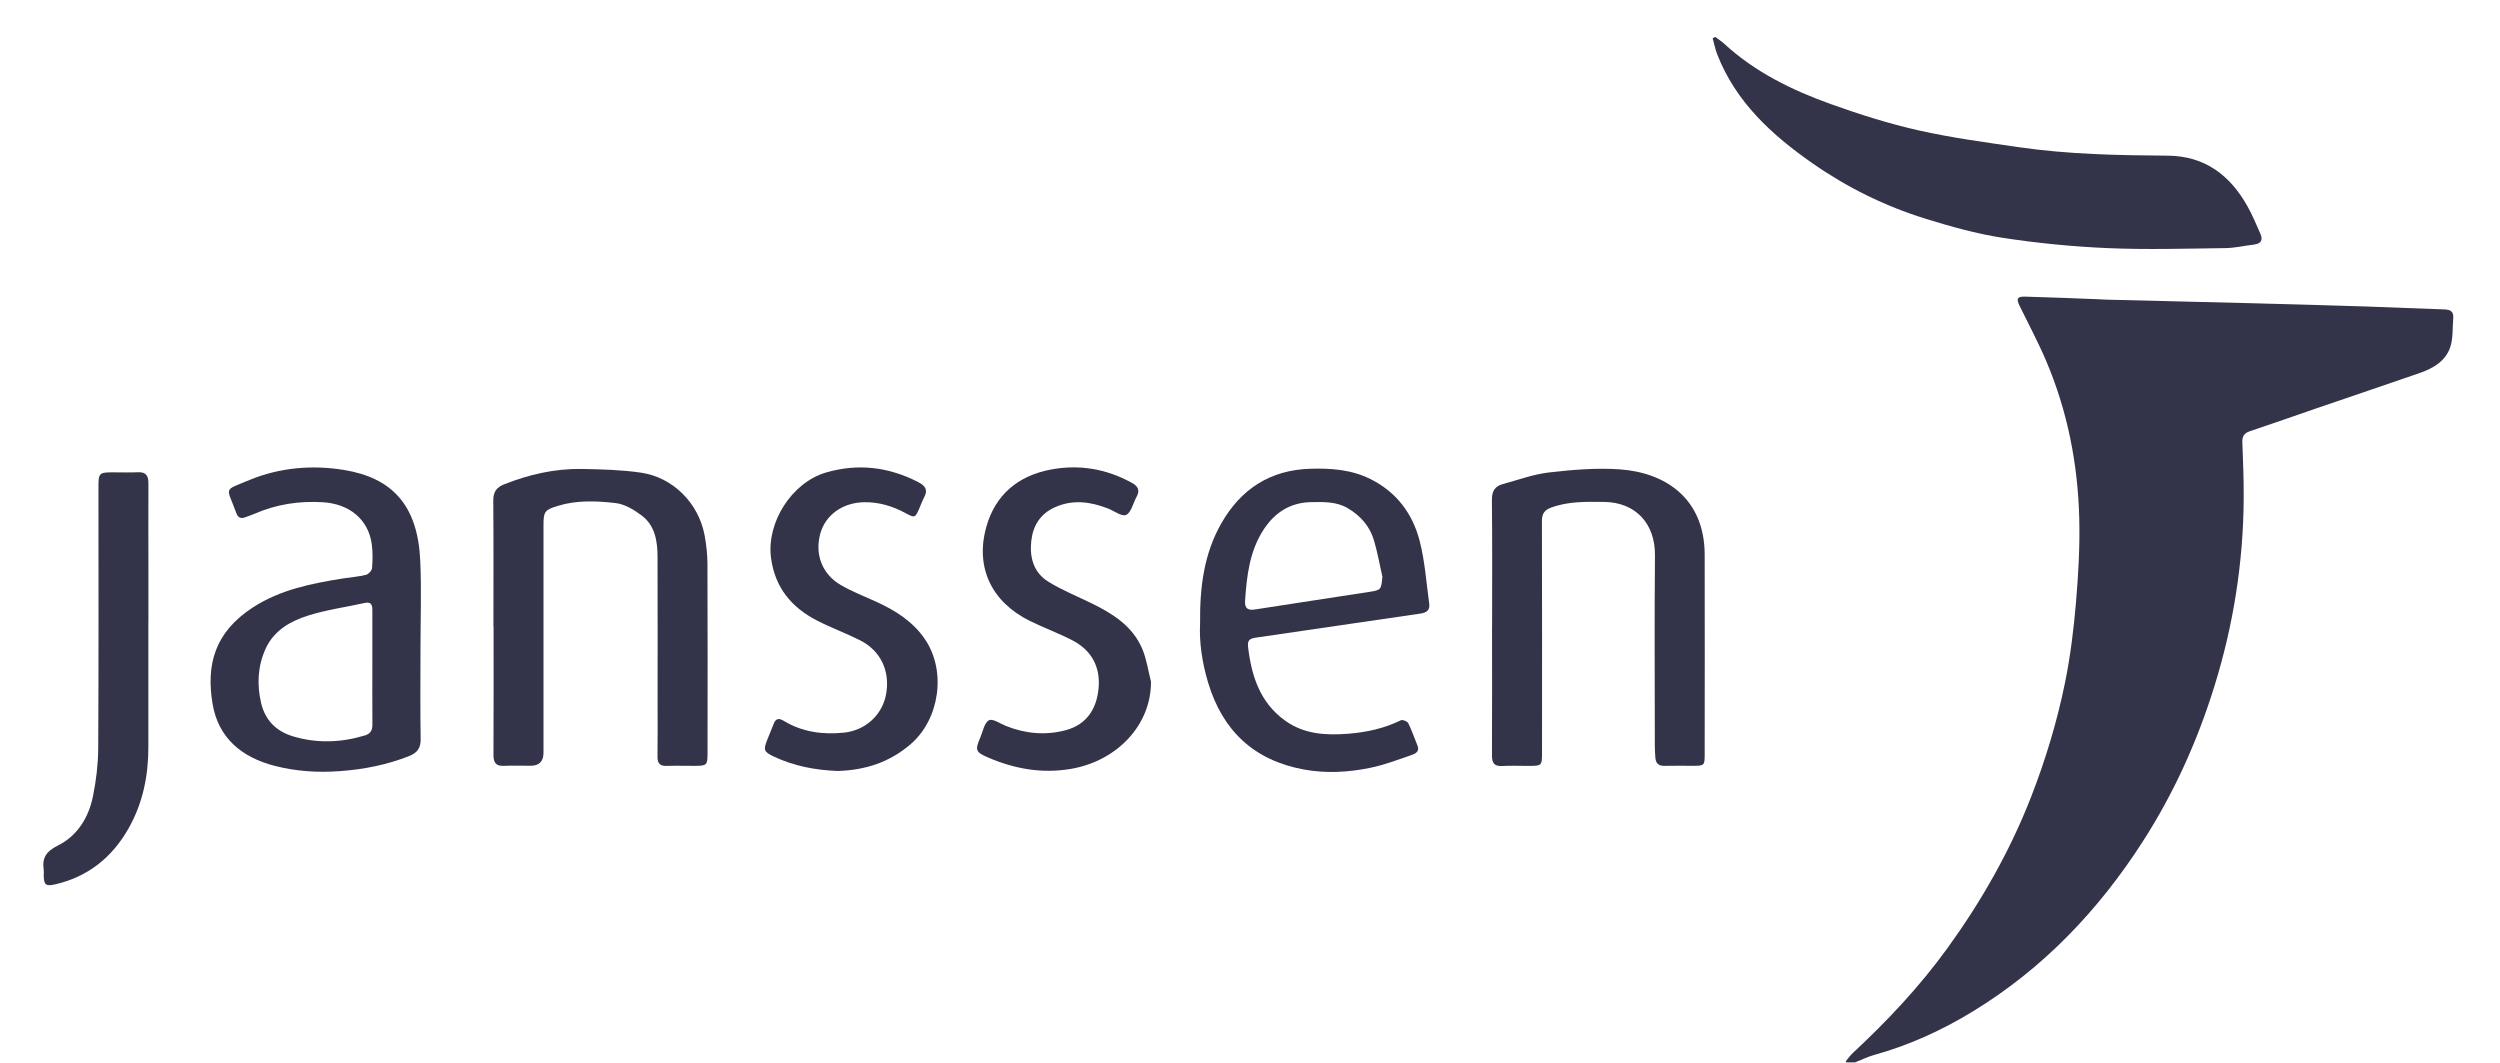
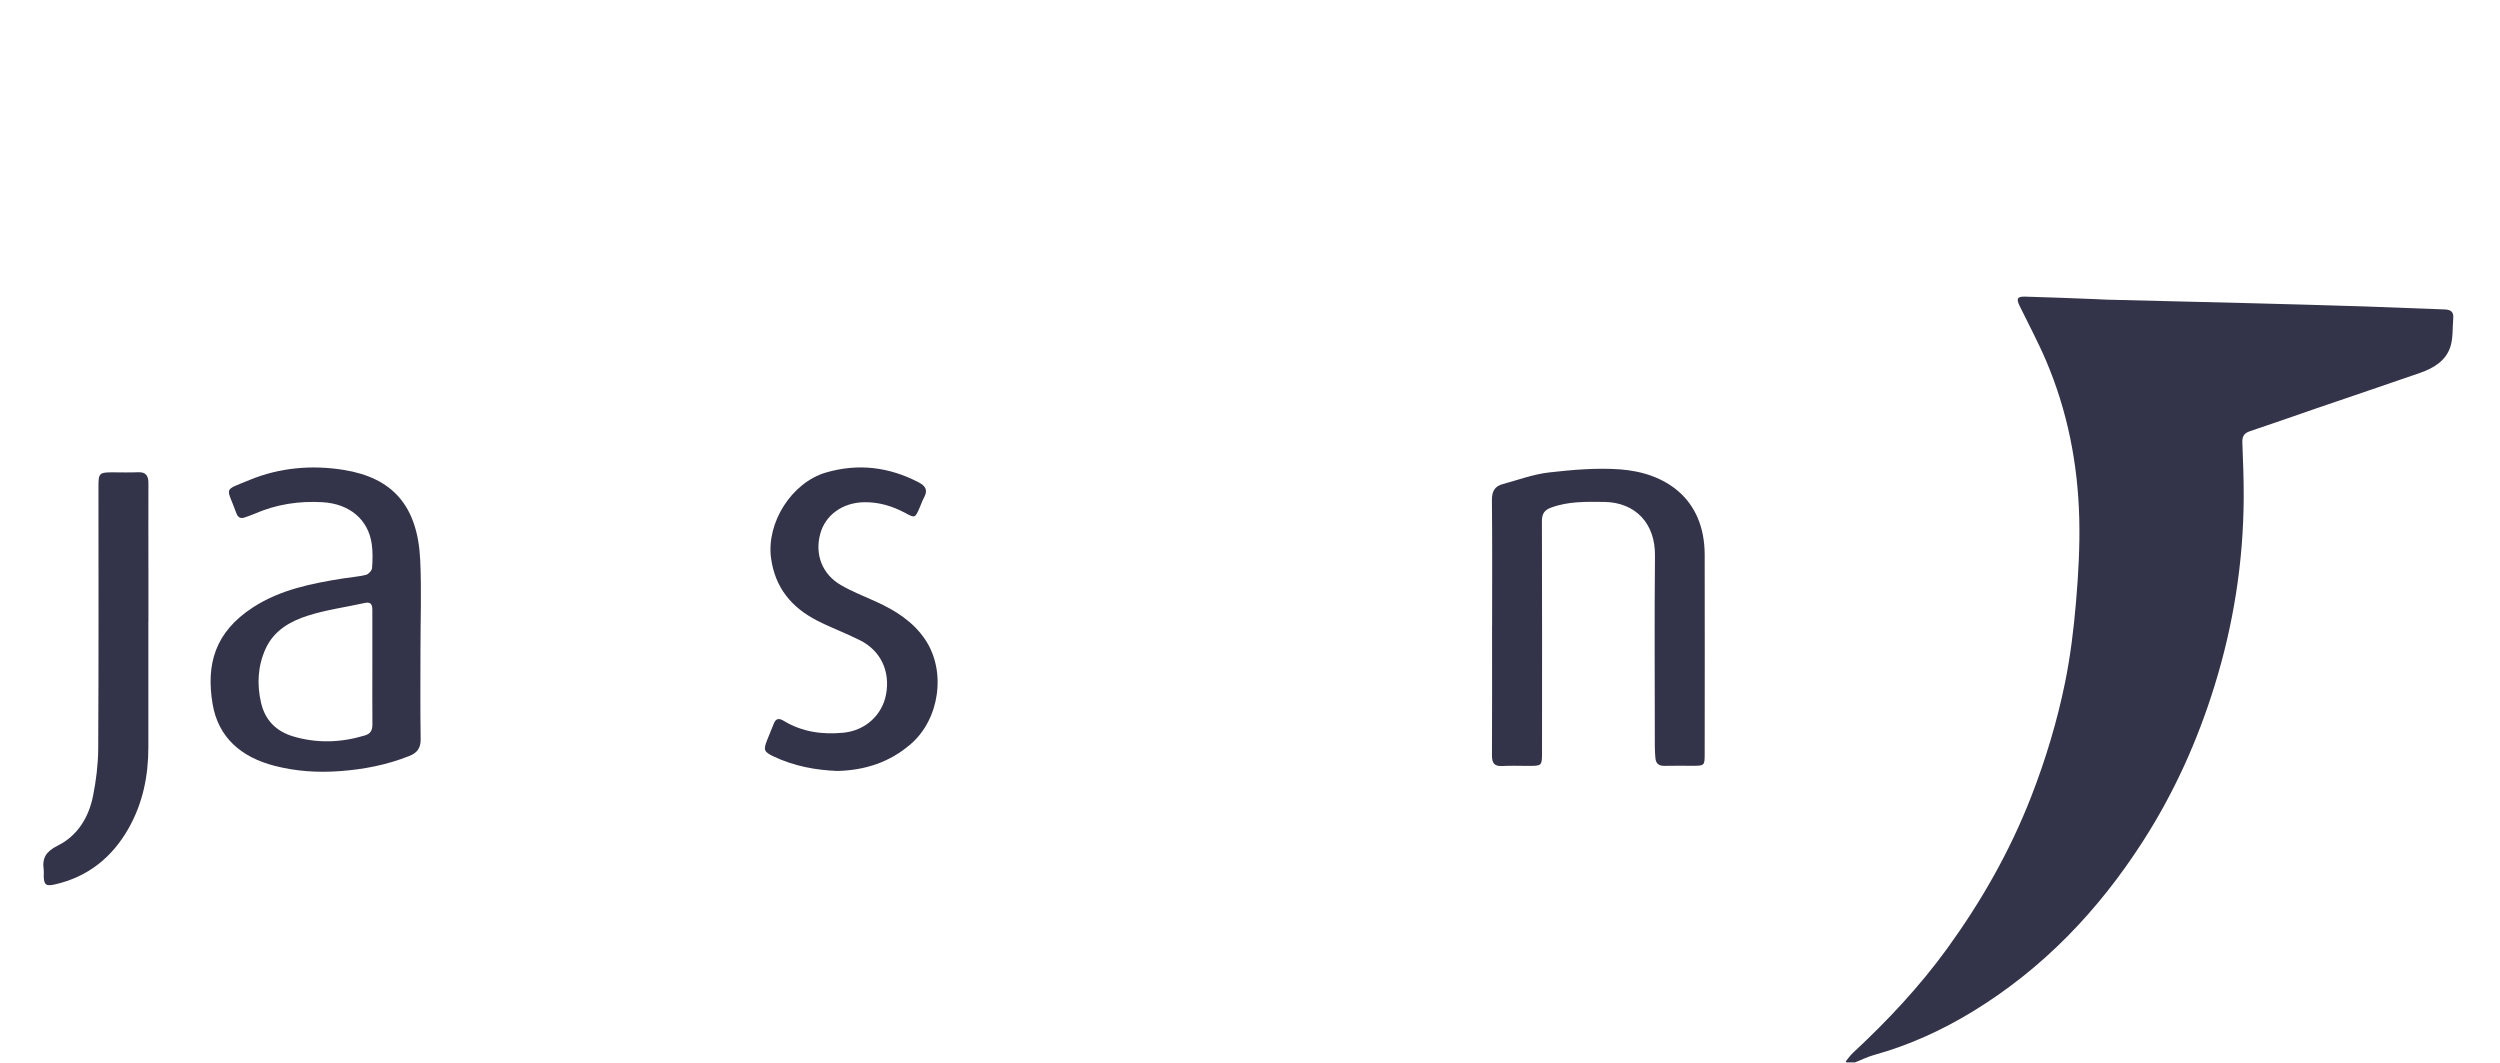
<svg xmlns="http://www.w3.org/2000/svg" width="214" height="91" viewBox="0 0 214 91" fill="none">
  <g clip-path="url(#clip0_4725_5822)">
    <path d="M158 90.848C158.2 90.605 158.383 90.341 158.609 90.127C161.577 87.373 164.339 84.427 166.714 81.144C169.618 77.128 172.056 72.852 173.864 68.209C175.105 65.024 176.085 61.767 176.767 58.433C177.228 56.169 177.509 53.862 177.705 51.56C177.91 49.164 178.046 46.747 177.983 44.342C177.863 39.699 176.976 35.184 175.152 30.895C174.469 29.288 173.642 27.744 172.875 26.175C172.585 25.583 172.67 25.374 173.327 25.391C175.403 25.442 177.484 25.536 179.56 25.613C179.82 25.621 180.08 25.647 180.34 25.651C184.382 25.749 188.424 25.843 192.461 25.949C195.817 26.035 199.172 26.128 202.527 26.235C204.77 26.308 207.013 26.418 209.255 26.487C209.801 26.504 210.048 26.704 209.997 27.25C209.924 28.064 209.997 28.925 209.75 29.688C209.357 30.899 208.3 31.522 207.149 31.922C204.224 32.941 201.287 33.922 198.358 34.928C196.435 35.589 194.516 36.271 192.585 36.915C192.09 37.081 191.928 37.358 191.945 37.861C192.005 39.443 192.069 41.025 192.061 42.607C192.035 48.102 191.187 53.47 189.558 58.727C188.1 63.43 186.096 67.872 183.436 72.012C179.641 77.925 174.896 82.905 168.871 86.58C166.224 88.196 163.41 89.479 160.404 90.311C159.799 90.477 159.232 90.78 158.639 91.001C158.481 91.061 158.294 91.044 158.123 91.061C158.081 90.993 158.042 90.92 158 90.852V90.848Z" fill="#333349" />
-     <path d="M146.825 3.165C147.081 3.357 147.354 3.524 147.584 3.737C150.223 6.171 153.387 7.715 156.712 8.908C159.176 9.795 161.696 10.588 164.246 11.164C167.072 11.799 169.954 12.183 172.824 12.601C177.045 13.214 181.3 13.295 185.554 13.325C188.714 13.347 190.892 14.988 192.38 17.653C192.807 18.412 193.143 19.222 193.493 20.019C193.732 20.565 193.527 20.867 192.935 20.936C192.112 21.034 191.293 21.23 190.475 21.238C187.119 21.281 183.76 21.383 180.413 21.238C177.398 21.11 174.376 20.812 171.391 20.352C169.161 20.006 166.957 19.384 164.796 18.714C161.346 17.64 158.119 16.05 155.156 13.982C151.664 11.547 148.573 8.729 146.983 4.623C146.817 4.193 146.731 3.728 146.603 3.281C146.676 3.242 146.748 3.2 146.821 3.161L146.825 3.165Z" fill="#333349" />
-     <path d="M42.238 53.641C42.238 50.047 42.255 46.448 42.225 42.854C42.221 42.129 42.481 41.724 43.15 41.46C45.282 40.616 47.486 40.108 49.784 40.142C51.477 40.172 53.186 40.215 54.858 40.458C57.616 40.859 59.803 43.076 60.315 45.826C60.464 46.632 60.554 47.463 60.558 48.286C60.579 53.653 60.571 59.025 60.566 64.393C60.566 65.519 60.532 65.553 59.415 65.557C58.635 65.557 57.851 65.536 57.075 65.561C56.495 65.583 56.273 65.344 56.282 64.764C56.303 63.276 56.29 61.784 56.29 60.292C56.29 56.079 56.299 51.871 56.286 47.659C56.282 46.329 56.077 45.003 54.947 44.142C54.291 43.643 53.481 43.153 52.696 43.063C51.063 42.875 49.392 42.803 47.767 43.297C46.651 43.639 46.523 43.775 46.523 44.926C46.523 51.432 46.523 57.934 46.523 64.44C46.523 65.179 46.156 65.549 45.423 65.549C44.664 65.549 43.905 65.519 43.15 65.557C42.464 65.591 42.238 65.293 42.242 64.632C42.259 60.965 42.251 57.299 42.251 53.632L42.238 53.641Z" fill="#333349" />
    <path d="M127.725 53.585C127.725 49.991 127.746 46.397 127.708 42.803C127.699 42.061 127.951 41.622 128.637 41.439C129.954 41.081 131.259 40.594 132.602 40.441C134.61 40.211 136.661 40.036 138.665 40.177C142.536 40.454 145.908 42.645 145.921 47.48C145.934 53.18 145.925 58.88 145.921 64.576C145.921 65.51 145.883 65.549 144.975 65.553C144.148 65.553 143.316 65.536 142.489 65.557C141.986 65.57 141.734 65.353 141.7 64.866C141.675 64.538 141.653 64.206 141.653 63.877C141.653 58.437 141.611 52.997 141.666 47.561C141.696 44.824 140.016 42.999 137.317 42.965C135.778 42.948 134.252 42.905 132.773 43.451C132.197 43.664 131.988 43.98 131.988 44.602C132.009 51.202 132.001 57.798 131.997 64.397C131.997 65.557 131.992 65.561 130.803 65.561C130.07 65.561 129.332 65.527 128.603 65.57C127.908 65.612 127.708 65.314 127.712 64.653C127.733 60.965 127.72 57.273 127.72 53.585H127.725Z" fill="#333349" />
    <path d="M35.992 55.615C35.992 58.169 35.966 60.722 36.009 63.276C36.022 64.052 35.685 64.457 35.024 64.717C33.118 65.472 31.144 65.86 29.094 66.009C27.183 66.15 25.316 66.026 23.479 65.549C20.686 64.82 18.682 63.165 18.196 60.245C17.638 56.898 18.371 54.118 21.662 51.986C24.007 50.469 26.672 49.944 29.371 49.514C30.023 49.411 30.692 49.364 31.332 49.207C31.545 49.151 31.831 48.84 31.848 48.627C31.903 47.949 31.916 47.25 31.822 46.576C31.528 44.457 29.912 43.127 27.618 42.99C25.598 42.871 23.658 43.165 21.799 43.975C21.539 44.09 21.266 44.172 21.002 44.274C20.618 44.427 20.375 44.321 20.23 43.924C19.403 41.622 19.036 42.048 21.355 41.089C23.96 40.01 26.74 39.789 29.443 40.228C33.57 40.901 35.753 43.255 35.971 47.953C36.09 50.503 35.992 53.061 35.992 55.615ZM31.873 57.107C31.873 55.478 31.869 53.845 31.873 52.217C31.873 51.743 31.75 51.496 31.212 51.615C29.601 51.974 27.947 52.195 26.382 52.69C24.86 53.167 23.449 53.965 22.737 55.529C22.059 57.017 21.982 58.591 22.349 60.168C22.694 61.652 23.641 62.602 25.099 63.037C27.154 63.647 29.2 63.57 31.242 62.952C31.745 62.799 31.882 62.483 31.878 61.997C31.865 60.368 31.873 58.736 31.873 57.107Z" fill="#333349" />
-     <path d="M102.728 53.364C102.694 50.183 103.086 47.386 104.519 44.845C106.186 41.891 108.693 40.236 112.146 40.125C113.941 40.07 115.689 40.194 117.33 41.017C119.547 42.129 120.92 43.971 121.521 46.295C121.973 48.038 122.093 49.872 122.34 51.667C122.417 52.212 122.144 52.443 121.577 52.524C116.874 53.197 112.176 53.913 107.473 54.587C106.919 54.668 106.77 54.856 106.838 55.41C107.136 57.908 107.878 60.176 110.04 61.711C111.66 62.862 113.527 62.956 115.416 62.807C116.977 62.683 118.499 62.351 119.923 61.652C120.063 61.584 120.468 61.745 120.545 61.903C120.852 62.513 121.065 63.169 121.33 63.805C121.551 64.333 121.155 64.521 120.814 64.636C119.654 65.033 118.499 65.48 117.301 65.723C115.42 66.111 113.519 66.222 111.6 65.868C107.328 65.079 104.659 62.547 103.419 58.446C102.886 56.693 102.643 54.89 102.728 53.359V53.364ZM118.337 49.386C118.102 48.354 117.919 47.309 117.625 46.299C117.271 45.071 116.478 44.154 115.369 43.502C114.401 42.931 113.336 42.969 112.27 42.982C110.488 43.003 109.162 43.835 108.198 45.284C106.962 47.147 106.723 49.279 106.578 51.436C106.535 52.089 106.829 52.264 107.435 52.17C110.675 51.662 113.92 51.176 117.164 50.673C118.226 50.511 118.226 50.494 118.332 49.386H118.337Z" fill="#333349" />
    <path d="M71.703 65.996C69.823 65.924 67.976 65.583 66.237 64.76C65.393 64.359 65.329 64.206 65.666 63.353C65.849 62.892 66.045 62.436 66.224 61.971C66.403 61.502 66.659 61.443 67.094 61.707C68.671 62.666 70.424 62.897 72.214 62.718C74.099 62.53 75.523 61.187 75.847 59.439C76.213 57.465 75.399 55.704 73.621 54.809C72.419 54.203 71.148 53.739 69.95 53.125C67.763 52.004 66.348 50.315 66.002 47.778C65.589 44.739 67.772 41.294 70.726 40.441C73.476 39.648 76.09 39.972 78.614 41.277C79.202 41.579 79.454 41.929 79.108 42.569C78.951 42.858 78.844 43.174 78.712 43.477C78.328 44.355 78.315 44.355 77.493 43.911C76.392 43.319 75.228 42.969 73.962 42.99C72.129 43.025 70.654 44.078 70.215 45.685C69.733 47.446 70.368 49.147 71.975 50.081C72.93 50.635 73.975 51.04 74.986 51.5C76.644 52.255 78.158 53.202 79.198 54.749C81.014 57.456 80.434 61.541 77.978 63.677C76.179 65.242 74.077 65.928 71.698 65.996H71.703Z" fill="#333349" />
-     <path d="M98.524 58.318C98.562 62.057 95.616 65.152 91.643 65.821C89.191 66.235 86.838 65.817 84.578 64.841C83.495 64.376 83.453 64.21 83.917 63.123C84.139 62.602 84.258 61.865 84.655 61.656C84.975 61.485 85.635 61.954 86.143 62.155C87.797 62.807 89.502 62.961 91.212 62.509C93.02 62.031 93.877 60.675 94.039 58.91C94.205 57.094 93.442 55.666 91.805 54.817C90.611 54.199 89.336 53.734 88.13 53.138C84.872 51.517 83.448 48.559 84.438 45.071C85.201 42.368 87.128 40.735 89.907 40.202C92.363 39.729 94.695 40.125 96.891 41.332C97.433 41.63 97.595 41.984 97.283 42.543C96.989 43.072 96.836 43.864 96.397 44.078C96.043 44.248 95.356 43.724 94.815 43.515C93.335 42.948 91.847 42.739 90.33 43.408C89.051 43.971 88.42 44.99 88.275 46.325C88.121 47.736 88.492 49.023 89.733 49.791C90.909 50.52 92.214 51.044 93.463 51.654C95.275 52.545 96.964 53.606 97.782 55.555C98.149 56.429 98.281 57.397 98.52 58.326L98.524 58.318Z" fill="#333349" />
    <path d="M12.7 53.163C12.7 56.757 12.696 60.351 12.7 63.941C12.705 66.397 12.227 68.742 11.016 70.891C9.601 73.397 7.52 75.073 4.668 75.713C3.939 75.874 3.764 75.734 3.743 75.005C3.739 74.817 3.764 74.625 3.739 74.438C3.594 73.423 3.96 72.877 4.945 72.383C6.638 71.543 7.597 69.965 7.964 68.132C8.232 66.798 8.399 65.421 8.407 64.061C8.45 56.591 8.428 49.121 8.428 41.652C8.428 40.505 8.497 40.437 9.622 40.432C10.355 40.432 11.089 40.458 11.822 40.424C12.538 40.394 12.709 40.773 12.705 41.392C12.692 43.898 12.705 46.401 12.705 48.908C12.705 50.328 12.705 51.743 12.705 53.163H12.7Z" fill="#333349" />
  </g>
  <defs>
    <clipPath id="clip0_4725_5822">
      <rect width="213.6" height="89.959" fill="white" transform="translate(0.2 0.982)" />
    </clipPath>
  </defs>
</svg>